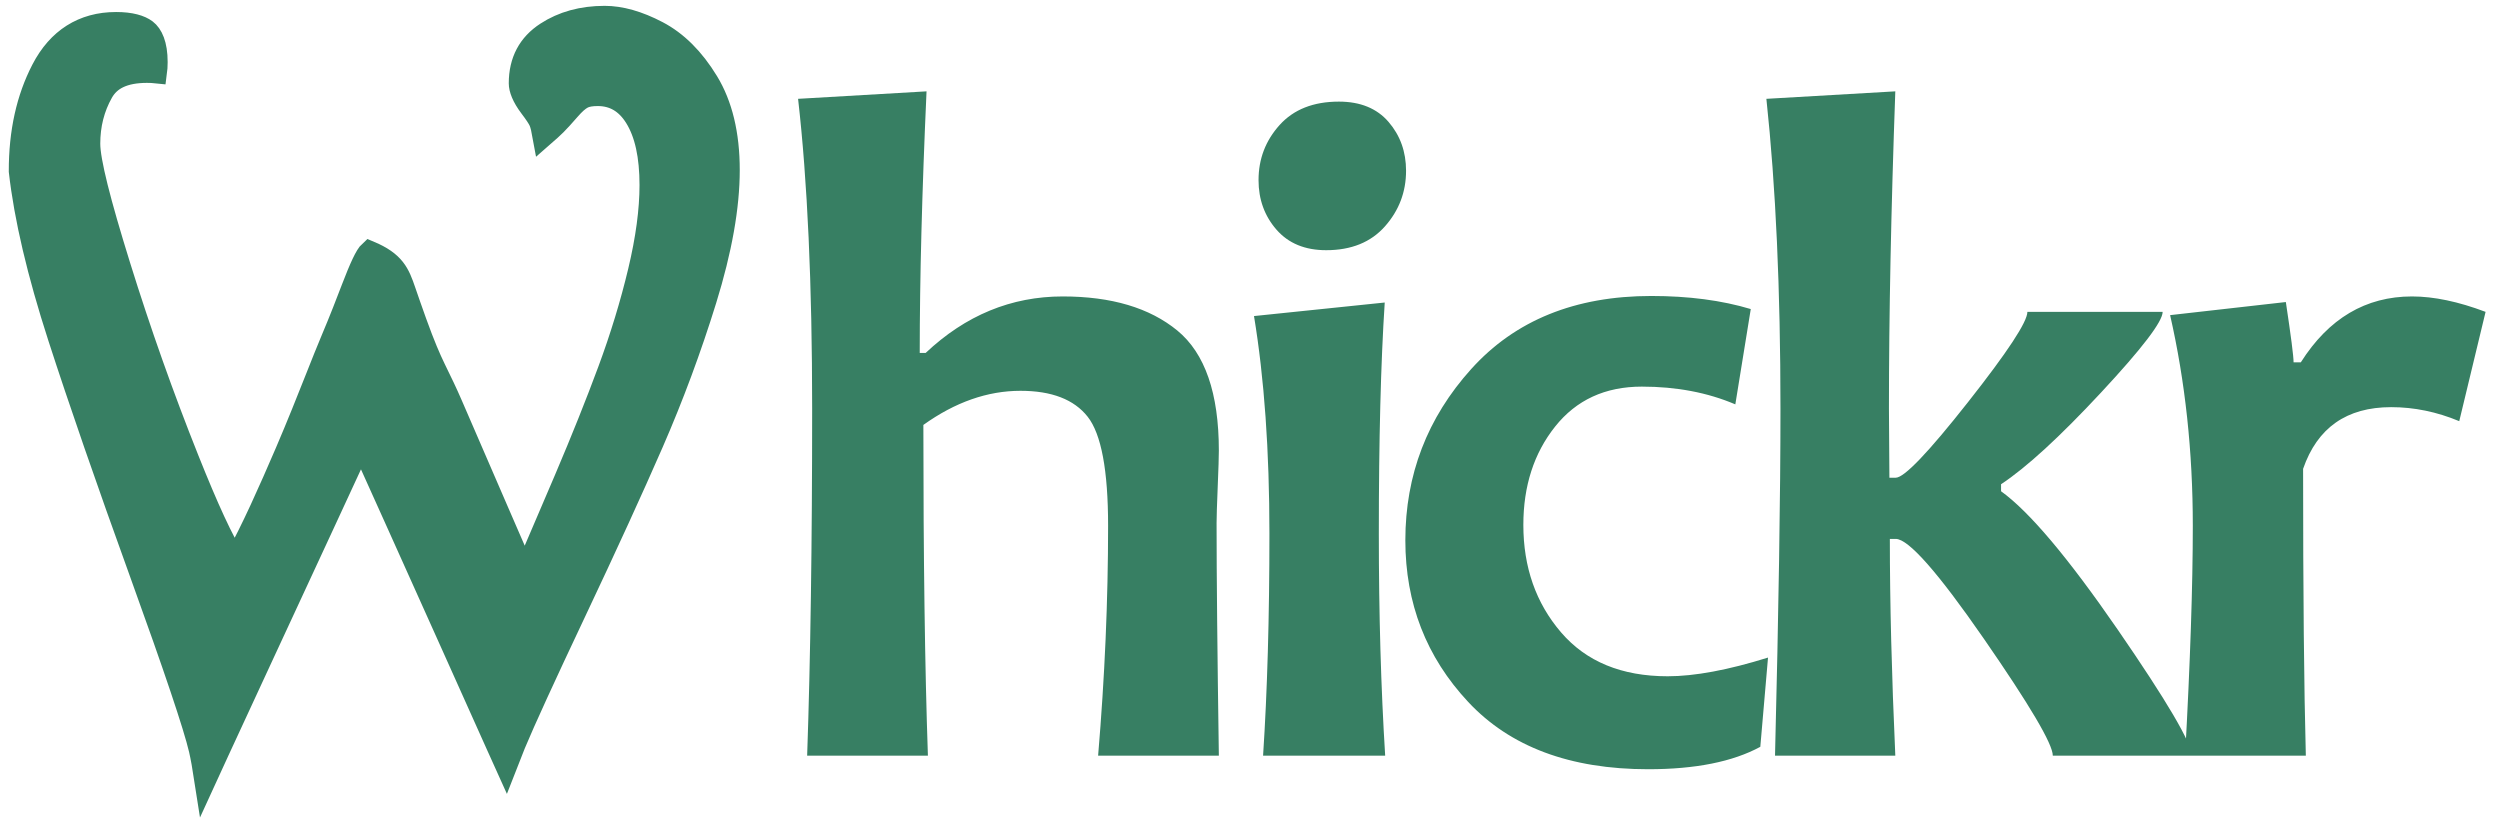
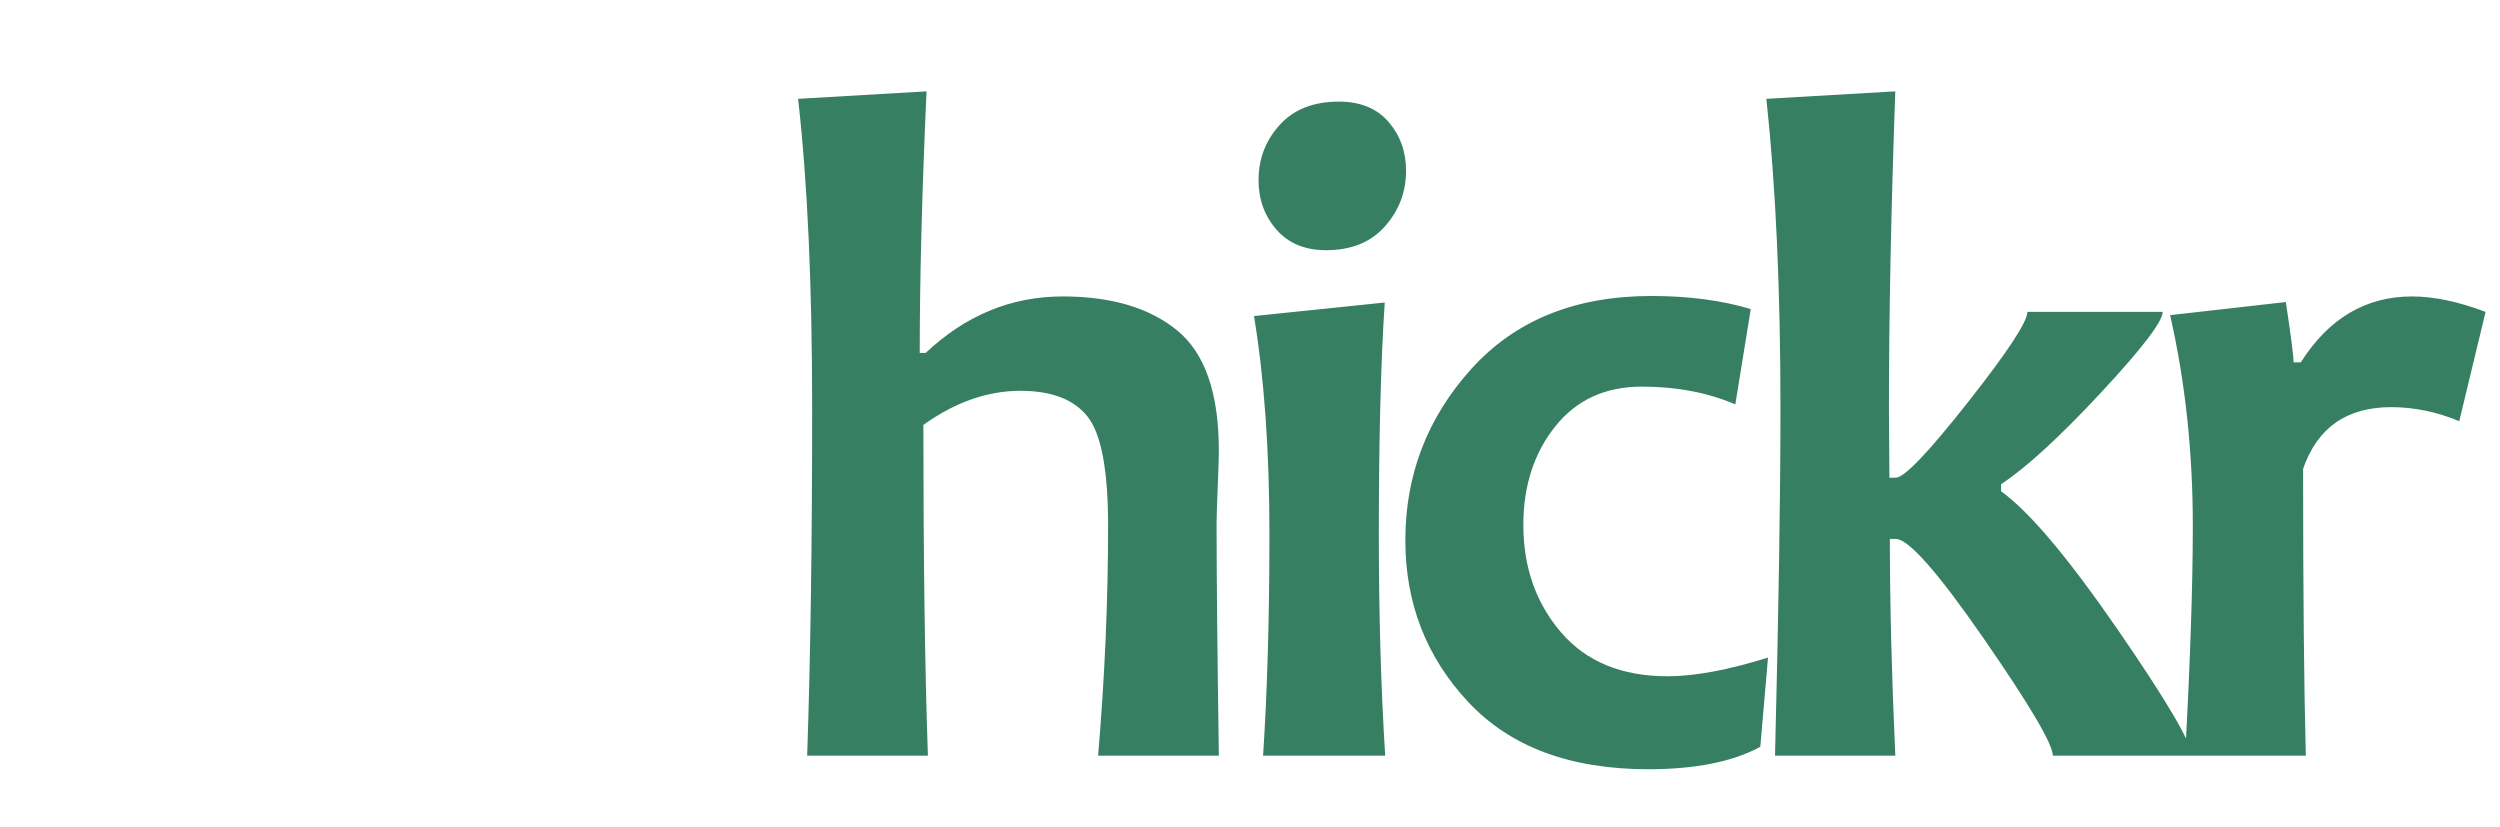
<svg xmlns="http://www.w3.org/2000/svg" width="130px" height="43px" viewBox="0 0 130 43" version="1.1">
  <title>Whickr</title>
  <g id="Symbols" stroke="none" stroke-width="1" fill="none" fill-rule="evenodd">
    <g id="Header" transform="translate(-59, -89)" fill="#377F63">
      <g id="Whickr" transform="translate(60, 90)">
        <path d="M62.38,38.295 L56.102,38.295 C56.448,34.198 56.621,30.214 56.621,26.343 C56.621,23.46 56.267,21.569 55.559,20.67 C54.851,19.772 53.686,19.322 52.066,19.322 C50.351,19.322 48.667,19.913 47.015,21.096 C47.015,27.979 47.093,33.712 47.251,38.295 L40.972,38.295 C41.145,33.275 41.232,27.258 41.232,20.245 C41.232,13.783 40.988,8.414 40.5,4.139 L47.18,3.75 C46.944,8.965 46.826,13.5 46.826,17.354 L47.133,17.354 C49.21,15.395 51.586,14.415 54.261,14.415 C56.794,14.415 58.781,15.006 60.221,16.188 C61.661,17.371 62.38,19.452 62.38,22.432 C62.38,22.739 62.361,23.367 62.321,24.315 C62.282,25.262 62.262,25.89 62.262,26.197 C62.262,28.902 62.302,32.935 62.38,38.295 Z M71.029,38.295 L64.68,38.295 C64.9,34.943 65.01,31.097 65.01,26.756 C65.01,22.448 64.743,18.674 64.208,15.435 L71.006,14.731 C70.801,17.873 70.699,21.881 70.699,26.756 C70.699,30.918 70.809,34.765 71.029,38.295 Z M72.115,7.88 C72.115,8.981 71.749,9.945 71.017,10.771 C70.286,11.597 69.267,12.01 67.961,12.01 C66.859,12.01 65.998,11.654 65.376,10.941 C64.755,10.228 64.444,9.37 64.444,8.366 C64.444,7.264 64.81,6.309 65.541,5.499 C66.273,4.689 67.3,4.284 68.622,4.284 C69.739,4.284 70.6,4.637 71.206,5.341 C71.812,6.046 72.115,6.892 72.115,7.88 Z M90.937,33.194 L90.536,37.834 C89.104,38.611 87.16,39 84.705,39 C80.646,39 77.526,37.834 75.347,35.502 C73.167,33.17 72.078,30.368 72.078,27.096 C72.078,23.695 73.218,20.727 75.5,18.193 C77.782,15.658 80.905,14.391 84.871,14.391 C86.806,14.391 88.529,14.617 90.04,15.071 L89.237,20.027 C87.79,19.411 86.169,19.104 84.375,19.104 C82.471,19.104 80.968,19.796 79.867,21.181 C78.765,22.565 78.214,24.27 78.214,26.294 C78.214,28.497 78.868,30.36 80.174,31.882 C81.48,33.404 83.329,34.166 85.72,34.166 C87.121,34.166 88.86,33.842 90.937,33.194 Z M112.969,38.295 L105.746,38.295 C105.746,37.696 104.55,35.668 102.158,32.21 C99.766,28.752 98.24,27.023 97.579,27.023 L97.272,27.023 C97.272,30.343 97.367,34.101 97.556,38.295 L91.301,38.295 C91.49,30.732 91.584,24.715 91.584,20.245 C91.584,14.059 91.34,8.69 90.852,4.139 L97.556,3.75 C97.335,9.904 97.225,15.403 97.225,20.245 C97.225,20.861 97.233,22.059 97.249,23.841 L97.579,23.841 C98.02,23.841 99.271,22.533 101.332,19.917 C103.394,17.302 104.424,15.735 104.424,15.217 L111.458,15.217 C111.458,15.719 110.388,17.12 108.248,19.419 C106.108,21.719 104.377,23.306 103.055,24.181 L103.055,24.545 C104.519,25.598 106.537,27.991 109.11,31.724 C111.682,35.457 112.969,37.648 112.969,38.295 Z M128.25,15.217 L126.881,20.901 C125.717,20.415 124.536,20.172 123.34,20.172 C121.027,20.172 119.501,21.241 118.761,23.379 C118.761,29.841 118.809,34.813 118.903,38.295 L112.625,38.295 C112.892,33.421 113.026,29.436 113.026,26.343 C113.026,22.488 112.632,18.836 111.846,15.387 L117.864,14.706 C118.132,16.488 118.266,17.533 118.266,17.84 L118.643,17.84 C120.091,15.557 122.019,14.415 124.426,14.415 C125.559,14.415 126.834,14.682 128.25,15.217 Z" id="hickr" fill-rule="nonzero" />
-         <path d="M30.442,-0.156 C31.273,-0.156 32.196,0.1 33.208,0.631 C34.205,1.154 35.081,2.018 35.823,3.238 C36.551,4.434 36.927,5.967 36.927,7.844 C36.927,9.752 36.529,12.004 35.725,14.599 C34.934,17.152 34.013,19.631 32.964,22.038 C31.92,24.43 30.587,27.343 28.965,30.775 C27.351,34.19 26.292,36.502 25.789,37.711 C25.659,38.024 25.503,38.416 25.321,38.886 C25.129,38.461 24.955,38.075 24.798,37.726 C24.245,36.495 23.482,34.794 22.509,32.624 C21.537,30.454 20.562,28.286 19.586,26.12 C18.869,24.53 18.266,23.192 17.777,22.106 C17.263,23.22 16.627,24.596 15.868,26.234 C14.843,28.447 13.815,30.662 12.786,32.88 C11.756,35.097 10.953,36.833 10.375,38.089 C10.165,38.545 9.927,39.066 9.659,39.65 C9.545,38.911 9.445,38.357 9.359,37.986 C9.076,36.772 8.053,33.733 6.295,28.869 C4.522,23.966 3.1,19.859 2.028,16.547 C0.945,13.199 0.269,10.318 -0.003,7.905 C-0.006,5.852 0.388,4.106 1.165,2.604 C1.585,1.793 2.12,1.19 2.76,0.785 C3.408,0.376 4.166,0.165 5.038,0.165 C5.8,0.165 6.312,0.318 6.61,0.544 C6.927,0.785 7.178,1.301 7.178,2.23 C7.178,2.439 7.165,2.627 7.142,2.795 C6.982,2.778 6.814,2.77 6.638,2.77 C6.06,2.77 5.57,2.858 5.174,3.047 C4.817,3.218 4.542,3.474 4.349,3.816 C3.898,4.616 3.674,5.502 3.674,6.473 C3.674,7.365 4.209,9.482 5.249,12.824 C6.311,16.237 7.498,19.588 8.812,22.878 C9.817,25.397 10.615,27.137 11.224,28.079 C12.07,26.555 12.967,24.538 13.847,22.491 C14.457,21.069 14.972,19.77 15.412,18.659 C15.714,17.898 15.98,17.224 16.219,16.66 C16.675,15.582 17.013,14.699 17.276,14.012 C17.709,12.885 17.998,12.253 18.214,12.058 C19.538,12.612 19.768,13.213 20.079,14.118 C20.236,14.574 20.422,15.113 20.647,15.736 C21.099,16.987 21.368,17.596 21.631,18.144 C22.014,18.929 22.225,19.362 22.515,20.031 L22.515,20.031 L24.907,25.555 C25.446,26.798 25.906,27.859 26.289,28.738 C26.98,27.13 27.674,25.508 28.371,23.873 C29.23,21.856 29.981,19.978 30.626,18.238 C31.265,16.511 31.788,14.797 32.194,13.096 C32.593,11.421 32.795,9.931 32.795,8.626 C32.795,7.129 32.546,5.95 32.012,5.101 C31.545,4.358 30.908,3.975 30.088,3.975 C29.77,3.975 29.511,4.013 29.317,4.113 C29.107,4.222 28.885,4.424 28.64,4.706 C28.328,5.065 28.087,5.328 27.918,5.497 C27.767,5.647 27.54,5.855 27.237,6.119 C27.17,5.746 27.108,5.482 27.041,5.329 C26.97,5.164 26.801,4.914 26.544,4.574 C26.147,4.047 25.996,3.627 25.996,3.333 C25.996,2.165 26.468,1.284 27.395,0.682 C28.246,0.128 29.261,-0.156 30.442,-0.156 Z" id="W" stroke="#377F63" stroke-width="1.08" />
      </g>
    </g>
  </g>
</svg>